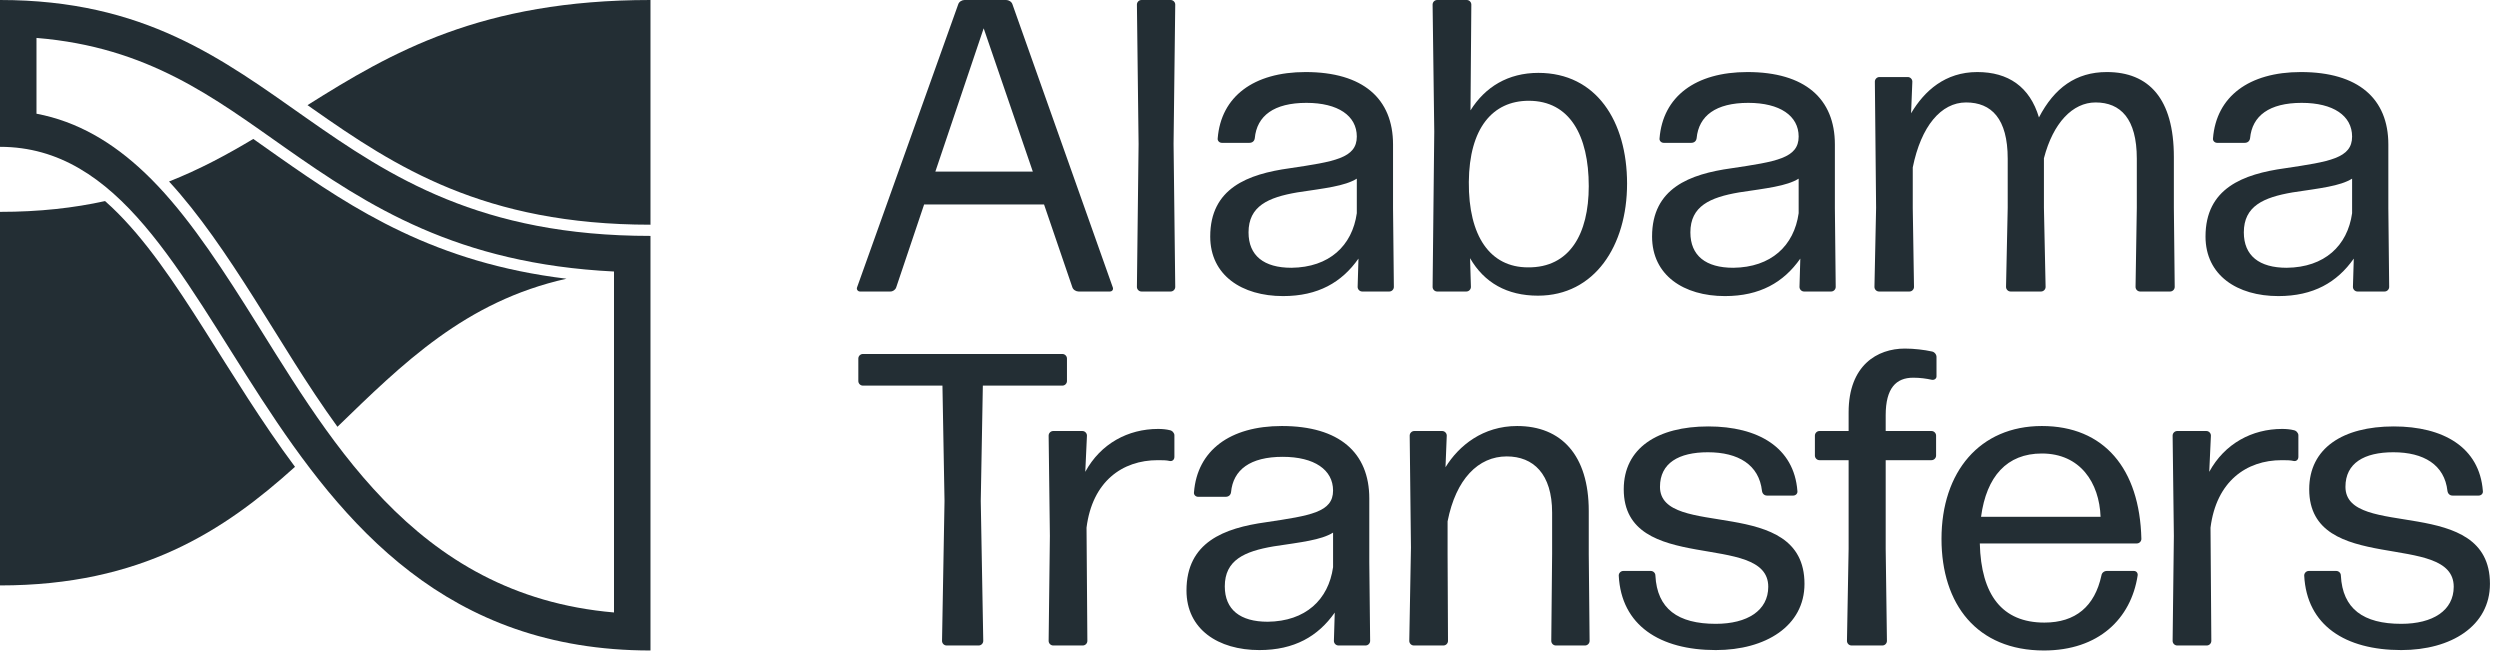
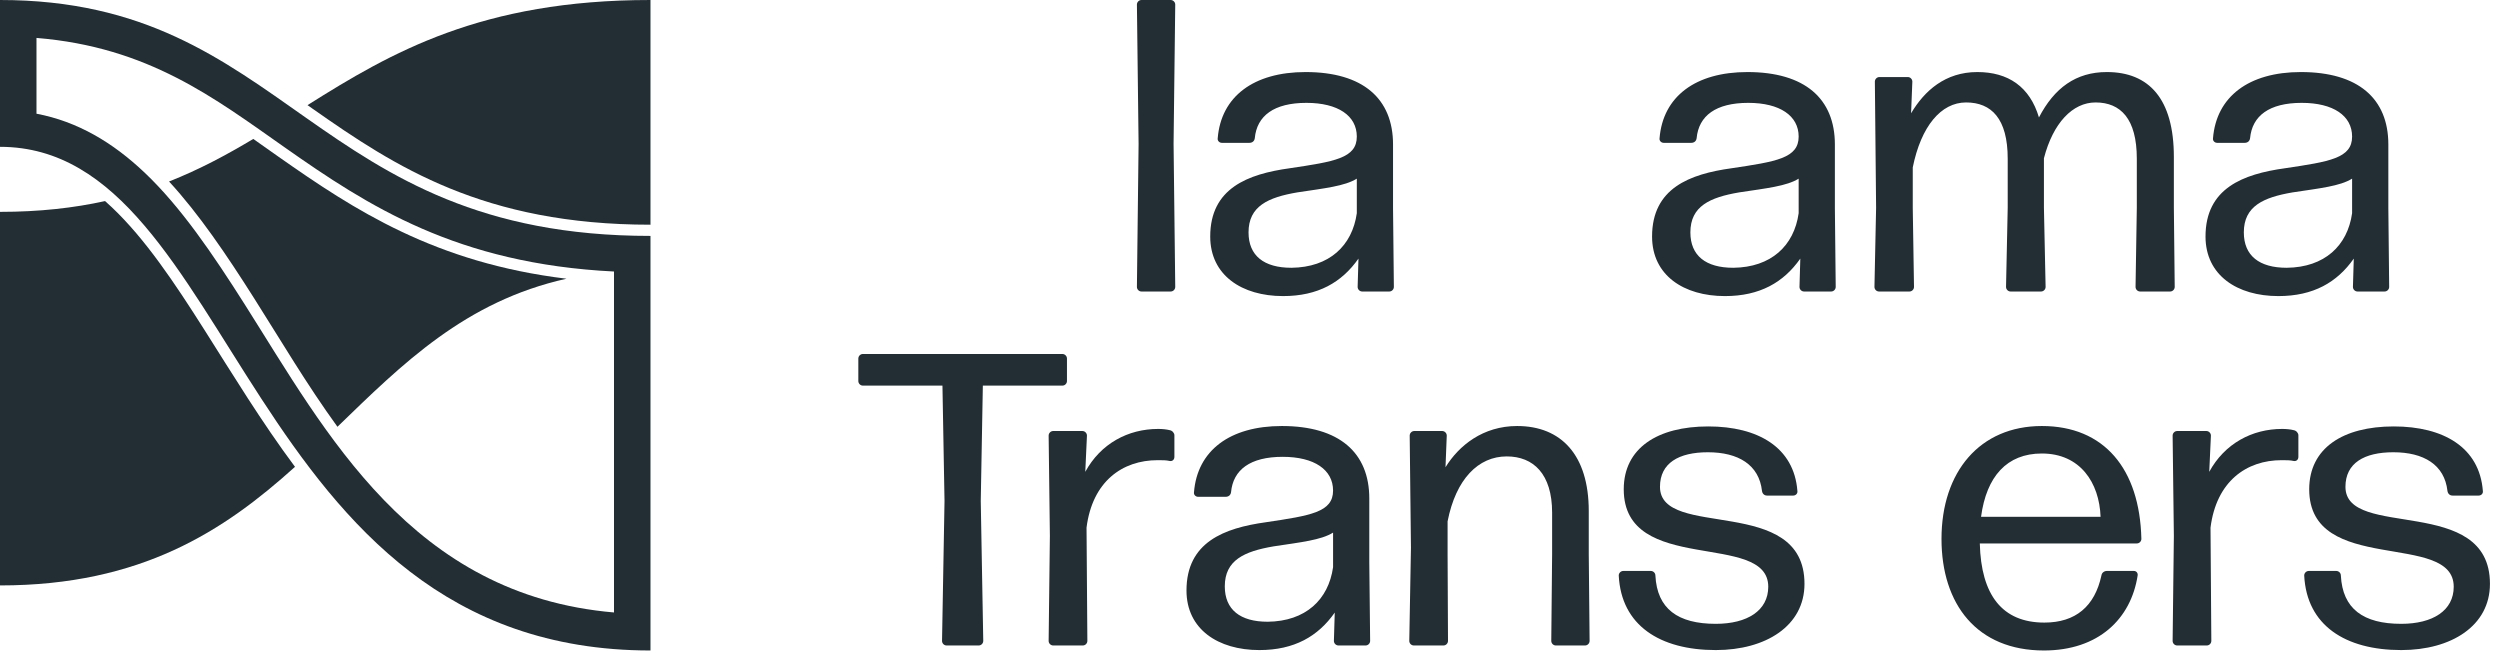
<svg xmlns="http://www.w3.org/2000/svg" width="100%" height="100%" viewBox="0 0 145 38" version="1.1" xml:space="preserve" style="fill-rule:evenodd;clip-rule:evenodd;stroke-linejoin:round;stroke-miterlimit:2;">
  <g transform="matrix(1,0,0,1,0,-0.272)">
-     <path d="M54.251,10.223L57.053,1.914L59.903,10.223L54.251,10.223ZM64.371,17.18C64.516,17.18 64.588,17.059 64.541,16.938L58.719,0.514C58.671,0.369 58.502,0.272 58.357,0.272L55.942,0.272C55.797,0.272 55.628,0.369 55.58,0.514L49.71,16.938C49.662,17.059 49.758,17.18 49.879,17.18L51.642,17.18C51.787,17.18 51.932,17.083 51.981,16.938L53.599,12.131L60.555,12.131L62.198,16.938C62.246,17.083 62.415,17.18 62.56,17.18L64.371,17.18Z" style="fill:rgb(35,46,52);fill-rule:nonzero;" />
    <path d="M67.898,17.18C68.043,17.18 68.164,17.059 68.164,16.914L68.067,8.605L68.164,0.538C68.164,0.393 68.043,0.272 67.898,0.272L66.207,0.272C66.062,0.272 65.941,0.393 65.941,0.538L66.038,8.629L65.941,16.914C65.941,17.059 66.062,17.18 66.207,17.18L67.898,17.18Z" style="fill:rgb(35,46,52);fill-rule:nonzero;" />
    <path d="M72.415,13.75C72.415,12.228 73.55,11.721 75.241,11.431C76.835,11.19 77.994,11.069 78.695,10.634L78.695,12.639C78.429,14.523 77.101,15.779 74.903,15.803C73.308,15.803 72.415,15.102 72.415,13.75ZM78.791,15.271L78.743,16.914C78.743,17.059 78.864,17.18 79.009,17.18L80.579,17.18C80.724,17.18 80.844,17.059 80.844,16.914L80.796,12.349L80.796,8.653C80.796,5.996 79.057,4.451 75.724,4.451C72.705,4.451 70.821,5.876 70.627,8.291C70.603,8.436 70.724,8.557 70.869,8.557L72.463,8.557C72.632,8.557 72.753,8.46 72.777,8.291C72.898,6.987 73.888,6.238 75.772,6.238C77.608,6.238 78.695,6.987 78.695,8.194C78.695,9.45 77.39,9.644 74.806,10.03C72.366,10.368 70.193,11.19 70.193,13.991C70.193,16.238 72.028,17.445 74.419,17.445C76.448,17.445 77.825,16.648 78.791,15.271Z" style="fill:rgb(35,46,52);fill-rule:nonzero;" />
-     <path d="M94.37,10.924C94.37,7.301 92.583,4.499 89.226,4.499C87.462,4.499 86.134,5.32 85.289,6.673L85.337,0.538C85.337,0.393 85.216,0.272 85.071,0.272L83.356,0.272C83.211,0.272 83.091,0.393 83.091,0.538L83.187,7.905L83.091,16.914C83.091,17.059 83.211,17.18 83.356,17.18L85.047,17.18C85.192,17.18 85.313,17.059 85.313,16.914L85.264,15.247C86.086,16.672 87.414,17.421 89.202,17.421C92.486,17.421 94.37,14.523 94.37,10.924ZM85.192,10.827C85.216,7.711 86.569,6.117 88.67,6.117C91.037,6.117 92.148,8.122 92.148,11.069C92.148,13.846 91.037,15.803 88.622,15.779C86.424,15.779 85.168,13.967 85.192,10.827Z" style="fill:rgb(35,46,52);fill-rule:nonzero;" />
    <path d="M98.042,13.75C98.042,12.228 99.177,11.721 100.868,11.431C102.462,11.19 103.621,11.069 104.322,10.634L104.322,12.639C104.056,14.523 102.728,15.779 100.53,15.803C98.936,15.803 98.042,15.102 98.042,13.75ZM104.418,15.271L104.37,16.914C104.37,17.059 104.491,17.18 104.636,17.18L106.206,17.18C106.351,17.18 106.471,17.059 106.471,16.914L106.423,12.349L106.423,8.653C106.423,5.996 104.684,4.451 101.351,4.451C98.332,4.451 96.448,5.876 96.254,8.291C96.23,8.436 96.351,8.557 96.496,8.557L98.09,8.557C98.259,8.557 98.38,8.46 98.404,8.291C98.525,6.987 99.515,6.238 101.399,6.238C103.235,6.238 104.322,6.987 104.322,8.194C104.322,9.45 103.017,9.644 100.433,10.03C97.994,10.368 95.82,11.19 95.82,13.991C95.82,16.238 97.655,17.445 100.047,17.445C102.075,17.445 103.452,16.648 104.418,15.271Z" style="fill:rgb(35,46,52);fill-rule:nonzero;" />
    <path d="M110.94,9.982C111.423,7.591 112.582,6.214 114.032,6.214C115.505,6.214 116.447,7.156 116.447,9.475L116.447,12.325L116.35,16.914C116.35,17.059 116.471,17.18 116.616,17.18L118.379,17.18C118.524,17.18 118.645,17.059 118.645,16.914L118.548,12.325L118.548,9.45C119.08,7.397 120.215,6.214 121.543,6.214C122.993,6.214 123.935,7.156 123.935,9.475L123.935,12.325L123.862,16.914C123.862,17.059 123.983,17.18 124.128,17.18L125.867,17.18C126.012,17.18 126.133,17.059 126.133,16.914L126.084,12.325L126.084,9.378C126.084,5.996 124.635,4.451 122.196,4.451C120.408,4.451 119.152,5.368 118.259,7.083C117.727,5.297 116.471,4.451 114.684,4.451C112.824,4.451 111.616,5.538 110.843,6.842L110.916,5.006C110.916,4.861 110.795,4.74 110.65,4.74L109.008,4.74C108.863,4.74 108.742,4.861 108.742,5.006L108.814,12.325L108.718,16.914C108.718,17.059 108.839,17.18 108.983,17.18L110.747,17.18C110.892,17.18 111.012,17.059 111.012,16.914L110.94,12.325L110.94,9.982Z" style="fill:rgb(35,46,52);fill-rule:nonzero;" />
    <path d="M130.142,13.75C130.142,12.228 131.277,11.721 132.968,11.431C134.562,11.19 135.722,11.069 136.422,10.634L136.422,12.639C136.156,14.523 134.828,15.779 132.63,15.803C131.035,15.803 130.142,15.102 130.142,13.75ZM136.519,15.271L136.47,16.914C136.47,17.059 136.591,17.18 136.736,17.18L138.306,17.18C138.451,17.18 138.572,17.059 138.572,16.914L138.524,12.349L138.524,8.653C138.524,5.996 136.784,4.451 133.451,4.451C130.432,4.451 128.548,5.876 128.354,8.291C128.33,8.436 128.451,8.557 128.595,8.557L130.19,8.557C130.36,8.557 130.479,8.46 130.504,8.291C130.625,6.987 131.616,6.238 133.5,6.238C135.335,6.238 136.422,6.987 136.422,8.194C136.422,9.45 135.118,9.644 132.533,10.03C130.093,10.368 127.92,11.19 127.92,13.991C127.92,16.238 129.756,17.445 132.147,17.445C134.176,17.445 135.553,16.648 136.519,15.271Z" style="fill:rgb(35,46,52);fill-rule:nonzero;" />
    <path d="M56.763,37.71C56.908,37.71 57.029,37.59 57.029,37.444L56.884,29.329L57.005,22.638L61.618,22.638C61.763,22.638 61.884,22.517 61.884,22.373L61.884,21.068C61.884,20.923 61.763,20.803 61.618,20.803L50.048,20.803C49.903,20.803 49.783,20.923 49.783,21.068L49.783,22.373C49.783,22.517 49.903,22.638 50.048,22.638L54.662,22.638L54.782,29.329L54.638,37.444C54.638,37.59 54.758,37.71 54.903,37.71L56.763,37.71Z" style="fill:rgb(35,46,52);fill-rule:nonzero;" />
    <path d="M62.801,37.71C62.946,37.71 63.067,37.59 63.067,37.444L63.019,30.875C63.357,28.194 65.096,26.962 67.149,26.962C67.415,26.962 67.656,26.962 67.85,27.01C67.995,27.034 68.115,26.938 68.115,26.768L68.115,25.513C68.115,25.392 67.995,25.247 67.85,25.223C67.656,25.174 67.415,25.15 67.173,25.15C65.434,25.15 63.84,25.996 62.946,27.638L63.043,25.537C63.043,25.392 62.922,25.271 62.777,25.271L61.087,25.271C60.942,25.271 60.821,25.392 60.821,25.537L60.893,31.358L60.821,37.444C60.821,37.59 60.942,37.71 61.087,37.71L62.801,37.71Z" style="fill:rgb(35,46,52);fill-rule:nonzero;" />
    <path d="M71.038,34.28C71.038,32.759 72.173,32.251 73.864,31.962C75.458,31.72 76.617,31.599 77.318,31.164L77.318,33.169C77.052,35.053 75.724,36.309 73.526,36.333C71.932,36.333 71.038,35.633 71.038,34.28ZM77.415,35.802L77.366,37.444C77.366,37.59 77.487,37.71 77.632,37.71L79.202,37.71C79.347,37.71 79.468,37.59 79.468,37.444L79.419,32.879L79.419,29.184C79.419,26.527 77.68,24.981 74.347,24.981C71.328,24.981 69.444,26.406 69.251,28.822C69.226,28.966 69.347,29.087 69.492,29.087L71.086,29.087C71.255,29.087 71.376,28.991 71.4,28.822C71.521,27.517 72.511,26.768 74.395,26.768C76.231,26.768 77.318,27.517 77.318,28.725C77.318,29.981 76.014,30.174 73.429,30.561C70.99,30.899 68.816,31.72 68.816,34.522C68.816,36.768 70.651,37.976 73.043,37.976C75.072,37.976 76.448,37.179 77.415,35.802Z" style="fill:rgb(35,46,52);fill-rule:nonzero;" />
    <path d="M83.719,37.71C83.864,37.71 83.984,37.59 83.984,37.444L83.96,32.396L83.96,30.512C84.443,28.049 85.748,26.744 87.39,26.744C88.936,26.744 90.023,27.759 90.023,30.005L90.023,32.396L89.974,37.444C89.974,37.59 90.095,37.71 90.24,37.71L91.931,37.71C92.076,37.71 92.197,37.59 92.197,37.444L92.148,32.396L92.148,29.908C92.148,26.672 90.554,24.981 87.994,24.981C86.013,24.981 84.612,26.116 83.839,27.372L83.912,25.537C83.912,25.392 83.791,25.271 83.646,25.271L82.028,25.271C81.883,25.271 81.762,25.392 81.762,25.537L81.835,32.034L81.738,37.444C81.738,37.59 81.859,37.71 82.004,37.71L83.719,37.71Z" style="fill:rgb(35,46,52);fill-rule:nonzero;" />
    <path d="M104.66,34.135C104.66,28.918 96.279,31.599 96.279,28.508C96.279,27.131 97.366,26.503 99.056,26.503C100.82,26.503 102.027,27.227 102.196,28.749C102.22,28.918 102.341,29.015 102.486,29.015L104.008,29.015C104.153,29.015 104.273,28.894 104.249,28.749C104.056,26.213 101.955,25.005 99.08,25.005C96.134,25.005 94.177,26.261 94.177,28.652C94.177,33.676 102.559,31.044 102.559,34.304C102.559,35.681 101.351,36.454 99.515,36.454C97.317,36.454 96.11,35.585 96.013,33.652C96.013,33.507 95.892,33.387 95.747,33.387L94.153,33.387C94.008,33.387 93.887,33.507 93.887,33.652C94.032,36.551 96.279,37.976 99.515,37.976C102.414,37.976 104.66,36.575 104.66,34.135Z" style="fill:rgb(35,46,52);fill-rule:nonzero;" />
-     <path d="M109.37,26.962L112.027,26.962C112.172,26.962 112.293,26.841 112.293,26.696L112.293,25.537C112.293,25.392 112.172,25.271 112.027,25.271L109.37,25.271L109.37,24.353C109.37,22.783 109.974,22.179 110.964,22.179C111.375,22.179 111.713,22.228 112.051,22.3C112.196,22.324 112.317,22.228 112.317,22.107L112.317,20.972C112.317,20.827 112.196,20.682 112.051,20.658C111.616,20.561 111.012,20.489 110.481,20.489C108.887,20.489 107.22,21.455 107.22,24.184L107.22,25.271L105.529,25.271C105.385,25.271 105.264,25.392 105.264,25.537L105.264,26.696C105.264,26.841 105.385,26.962 105.529,26.962L107.22,26.962L107.22,32.106L107.124,37.444C107.124,37.59 107.244,37.71 107.389,37.71L109.177,37.71C109.322,37.71 109.442,37.59 109.442,37.444L109.37,32.106L109.37,26.962Z" style="fill:rgb(35,46,52);fill-rule:nonzero;" />
    <path d="M122.196,33.387C122.051,33.387 121.906,33.483 121.882,33.652C121.495,35.44 120.384,36.382 118.573,36.382C116.133,36.382 114.901,34.788 114.829,31.792L123.935,31.792C124.08,31.792 124.2,31.672 124.2,31.527C124.104,27.445 122.027,24.981 118.428,24.981C114.829,24.981 112.607,27.638 112.607,31.527C112.607,35.319 114.66,38 118.548,38C121.713,38 123.597,36.164 123.983,33.652C124.007,33.507 123.911,33.387 123.766,33.387L122.196,33.387ZM121.833,30.247L114.901,30.247C115.215,27.904 116.399,26.575 118.428,26.575C120.65,26.575 121.761,28.266 121.833,30.247Z" style="fill:rgb(35,46,52);fill-rule:nonzero;" />
    <path d="M127.992,37.71C128.136,37.71 128.257,37.59 128.257,37.444L128.21,30.875C128.548,28.194 130.287,26.962 132.34,26.962C132.606,26.962 132.847,26.962 133.041,27.01C133.186,27.034 133.306,26.938 133.306,26.768L133.306,25.513C133.306,25.392 133.186,25.247 133.041,25.223C132.847,25.174 132.606,25.15 132.364,25.15C130.625,25.15 129.031,25.996 128.136,27.638L128.233,25.537C128.233,25.392 128.113,25.271 127.968,25.271L126.278,25.271C126.133,25.271 126.012,25.392 126.012,25.537L126.084,31.358L126.012,37.444C126.012,37.59 126.133,37.71 126.278,37.71L127.992,37.71Z" style="fill:rgb(35,46,52);fill-rule:nonzero;" />
    <path d="M144.417,34.135C144.417,28.918 136.036,31.599 136.036,28.508C136.036,27.131 137.123,26.503 138.813,26.503C140.577,26.503 141.784,27.227 141.953,28.749C141.978,28.918 142.098,29.015 142.243,29.015L143.765,29.015C143.91,29.015 144.031,28.894 144.006,28.749C143.813,26.213 141.712,25.005 138.838,25.005C135.891,25.005 133.934,26.261 133.934,28.652C133.934,33.676 142.316,31.044 142.316,34.304C142.316,35.681 141.108,36.454 139.272,36.454C137.074,36.454 135.867,35.585 135.77,33.652C135.77,33.507 135.649,33.387 135.504,33.387L133.91,33.387C133.765,33.387 133.644,33.507 133.644,33.652C133.789,36.551 136.036,37.976 139.272,37.976C142.171,37.976 144.417,36.575 144.417,34.135Z" style="fill:rgb(35,46,52);fill-rule:nonzero;" />
    <path d="M0,8.788C13.761,8.788 14.079,38 37.728,38L37.728,13.955C18.025,13.955 16.768,0.272 0,0.272L0,8.788ZM2.116,2.472L2.116,6.867C4.498,7.318 6.542,8.533 8.394,10.29C10.478,12.267 12.321,14.972 14.201,17.937C18.921,25.381 23.869,34.785 35.612,35.795L35.612,16.02C26.508,15.569 21.355,12.22 16.548,8.845C12.428,5.954 8.613,3.002 2.116,2.472Z" style="fill:rgb(35,46,52);" />
    <path d="M6.093,11.934C6.227,12.052 6.359,12.173 6.49,12.297C8.427,14.134 10.118,16.663 11.865,19.418C13.495,21.989 15.172,24.747 17.11,27.348C13.003,31.052 8.201,34.227 0,34.227L0,12.56C2.292,12.56 4.294,12.331 6.093,11.934ZM14.69,8.33C15.183,8.677 15.676,9.028 16.174,9.377C20.566,12.461 25.245,15.515 32.858,16.438C26.978,17.747 23.338,21.381 19.572,25.025C17.794,22.575 16.263,19.975 14.75,17.589C13.134,15.04 11.54,12.682 9.805,10.799C11.571,10.102 13.156,9.248 14.69,8.33ZM37.728,13.305C28.059,13.305 22.92,9.939 18.137,6.582L17.836,6.37C22.689,3.313 27.926,0.272 37.728,0.272L37.728,13.305Z" style="fill:rgb(35,46,52);fill-rule:nonzero;" />
  </g>
</svg>